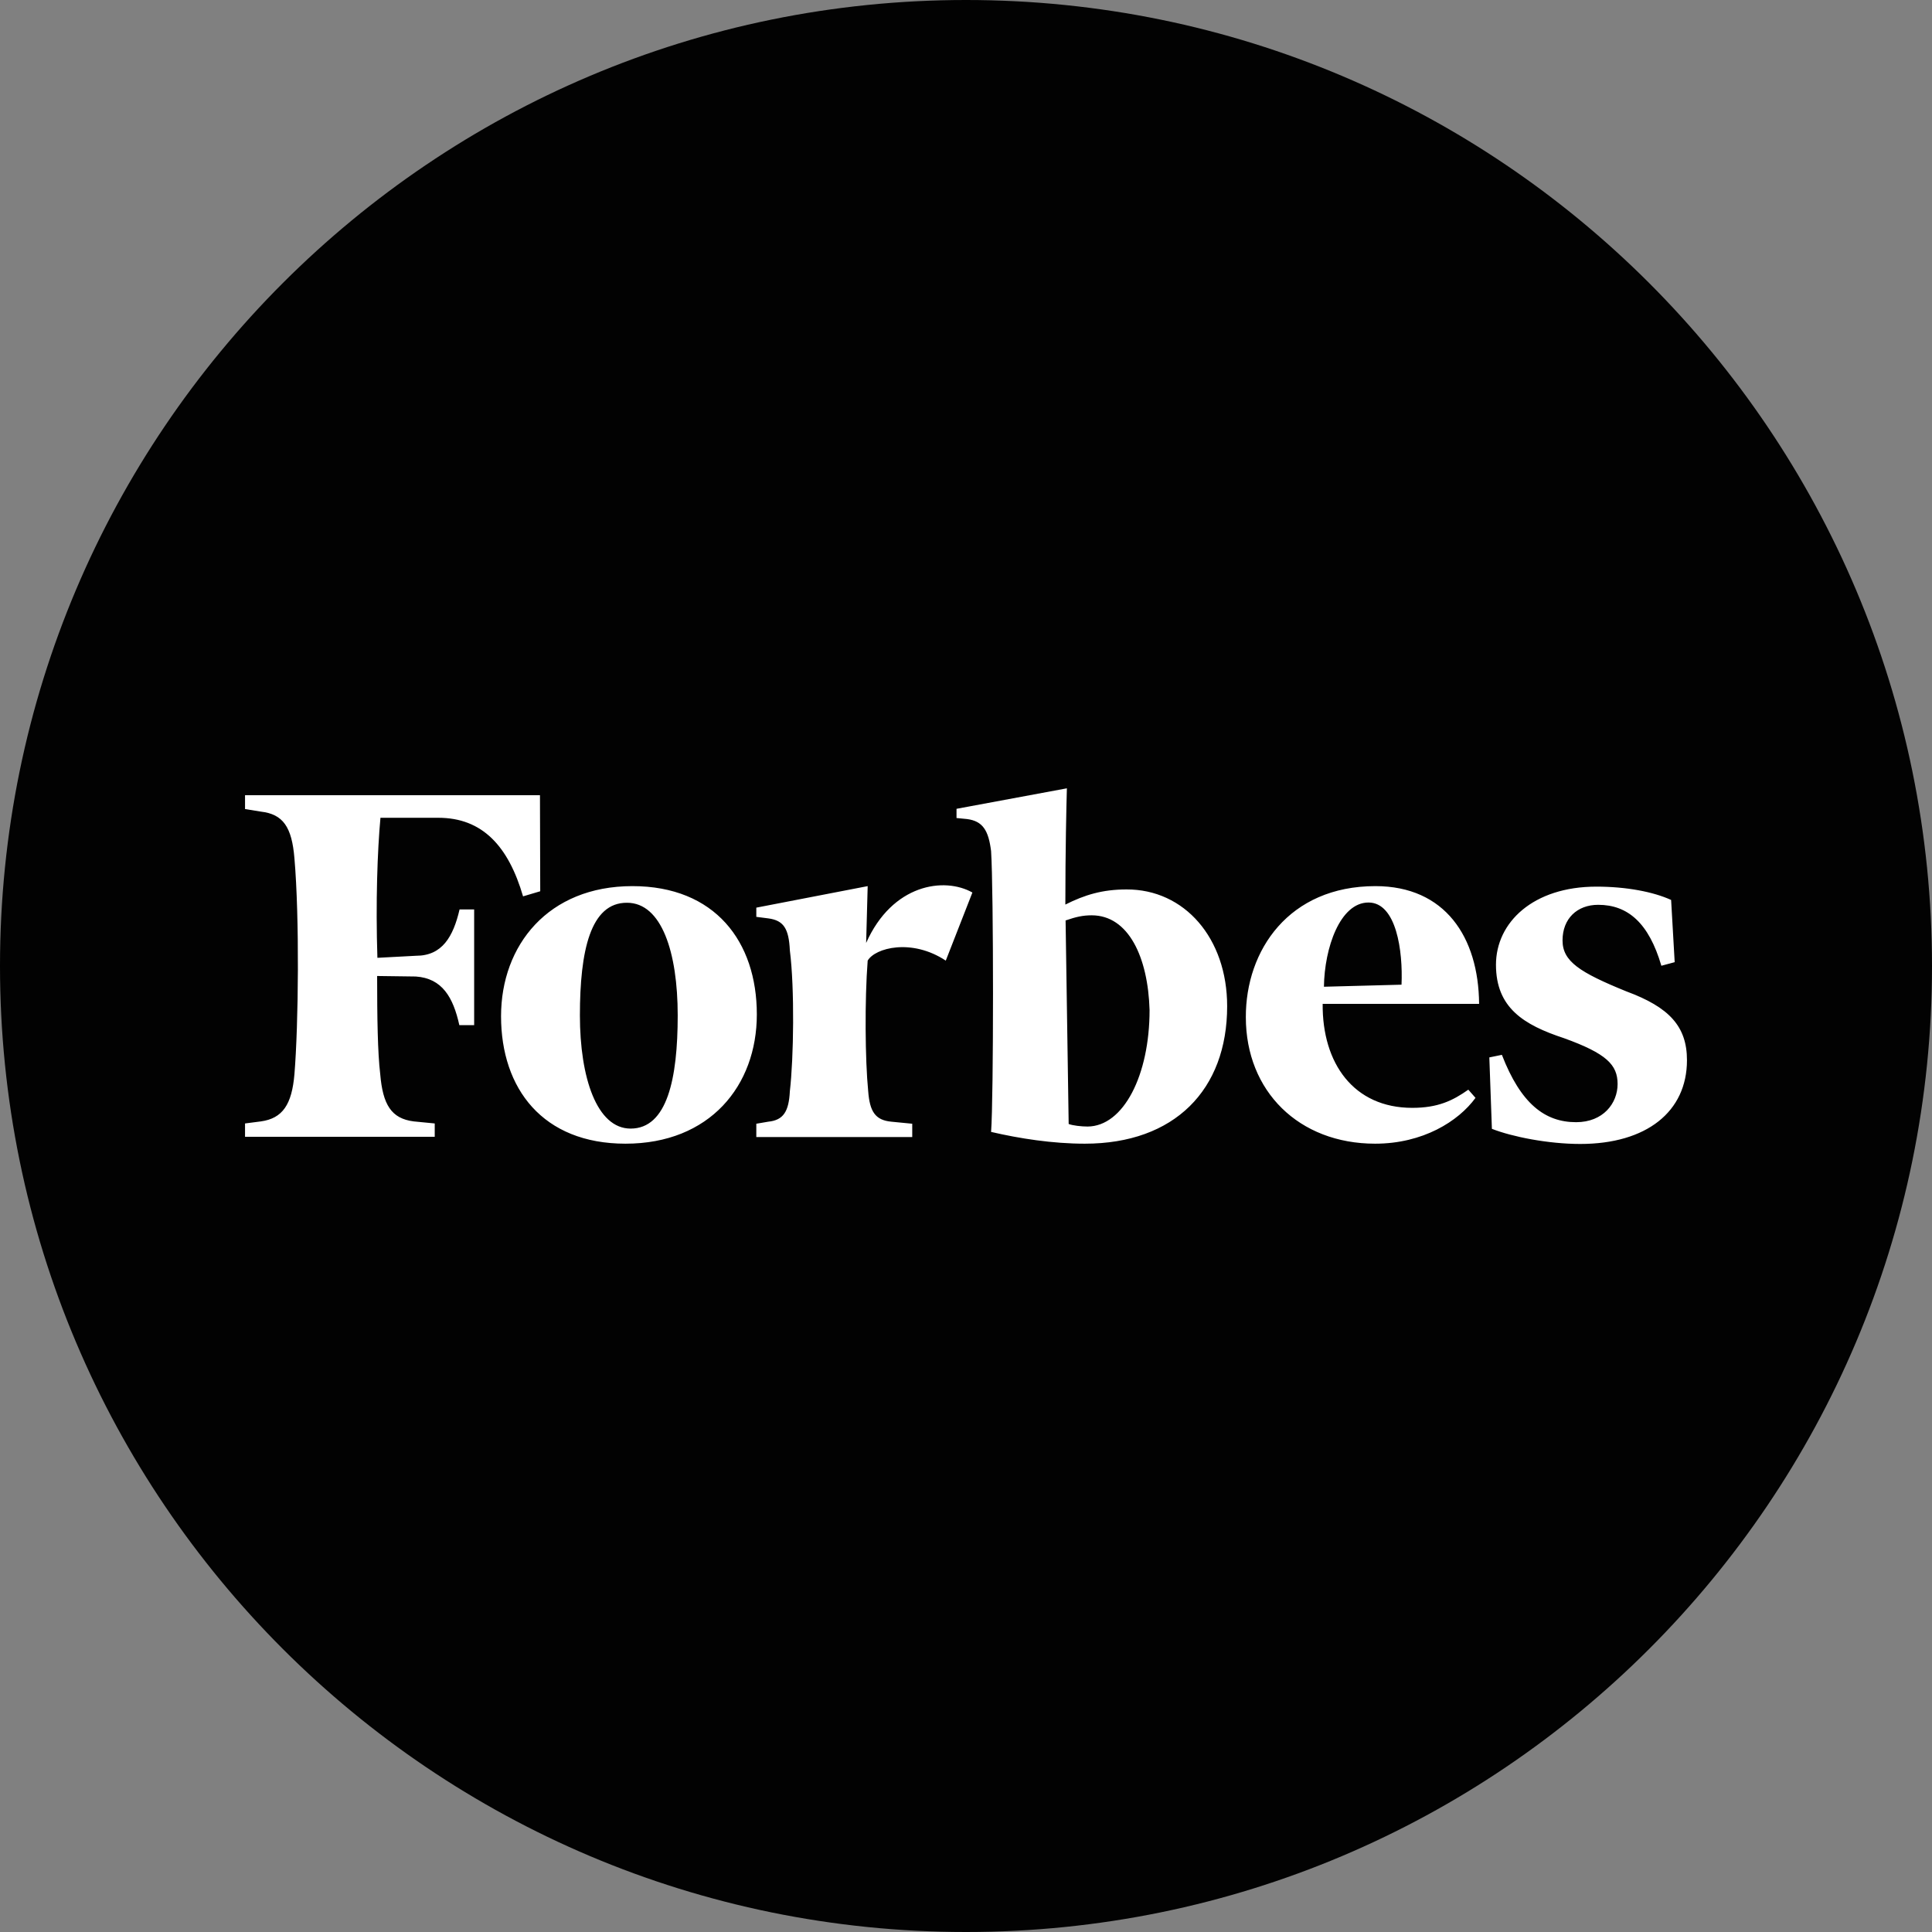
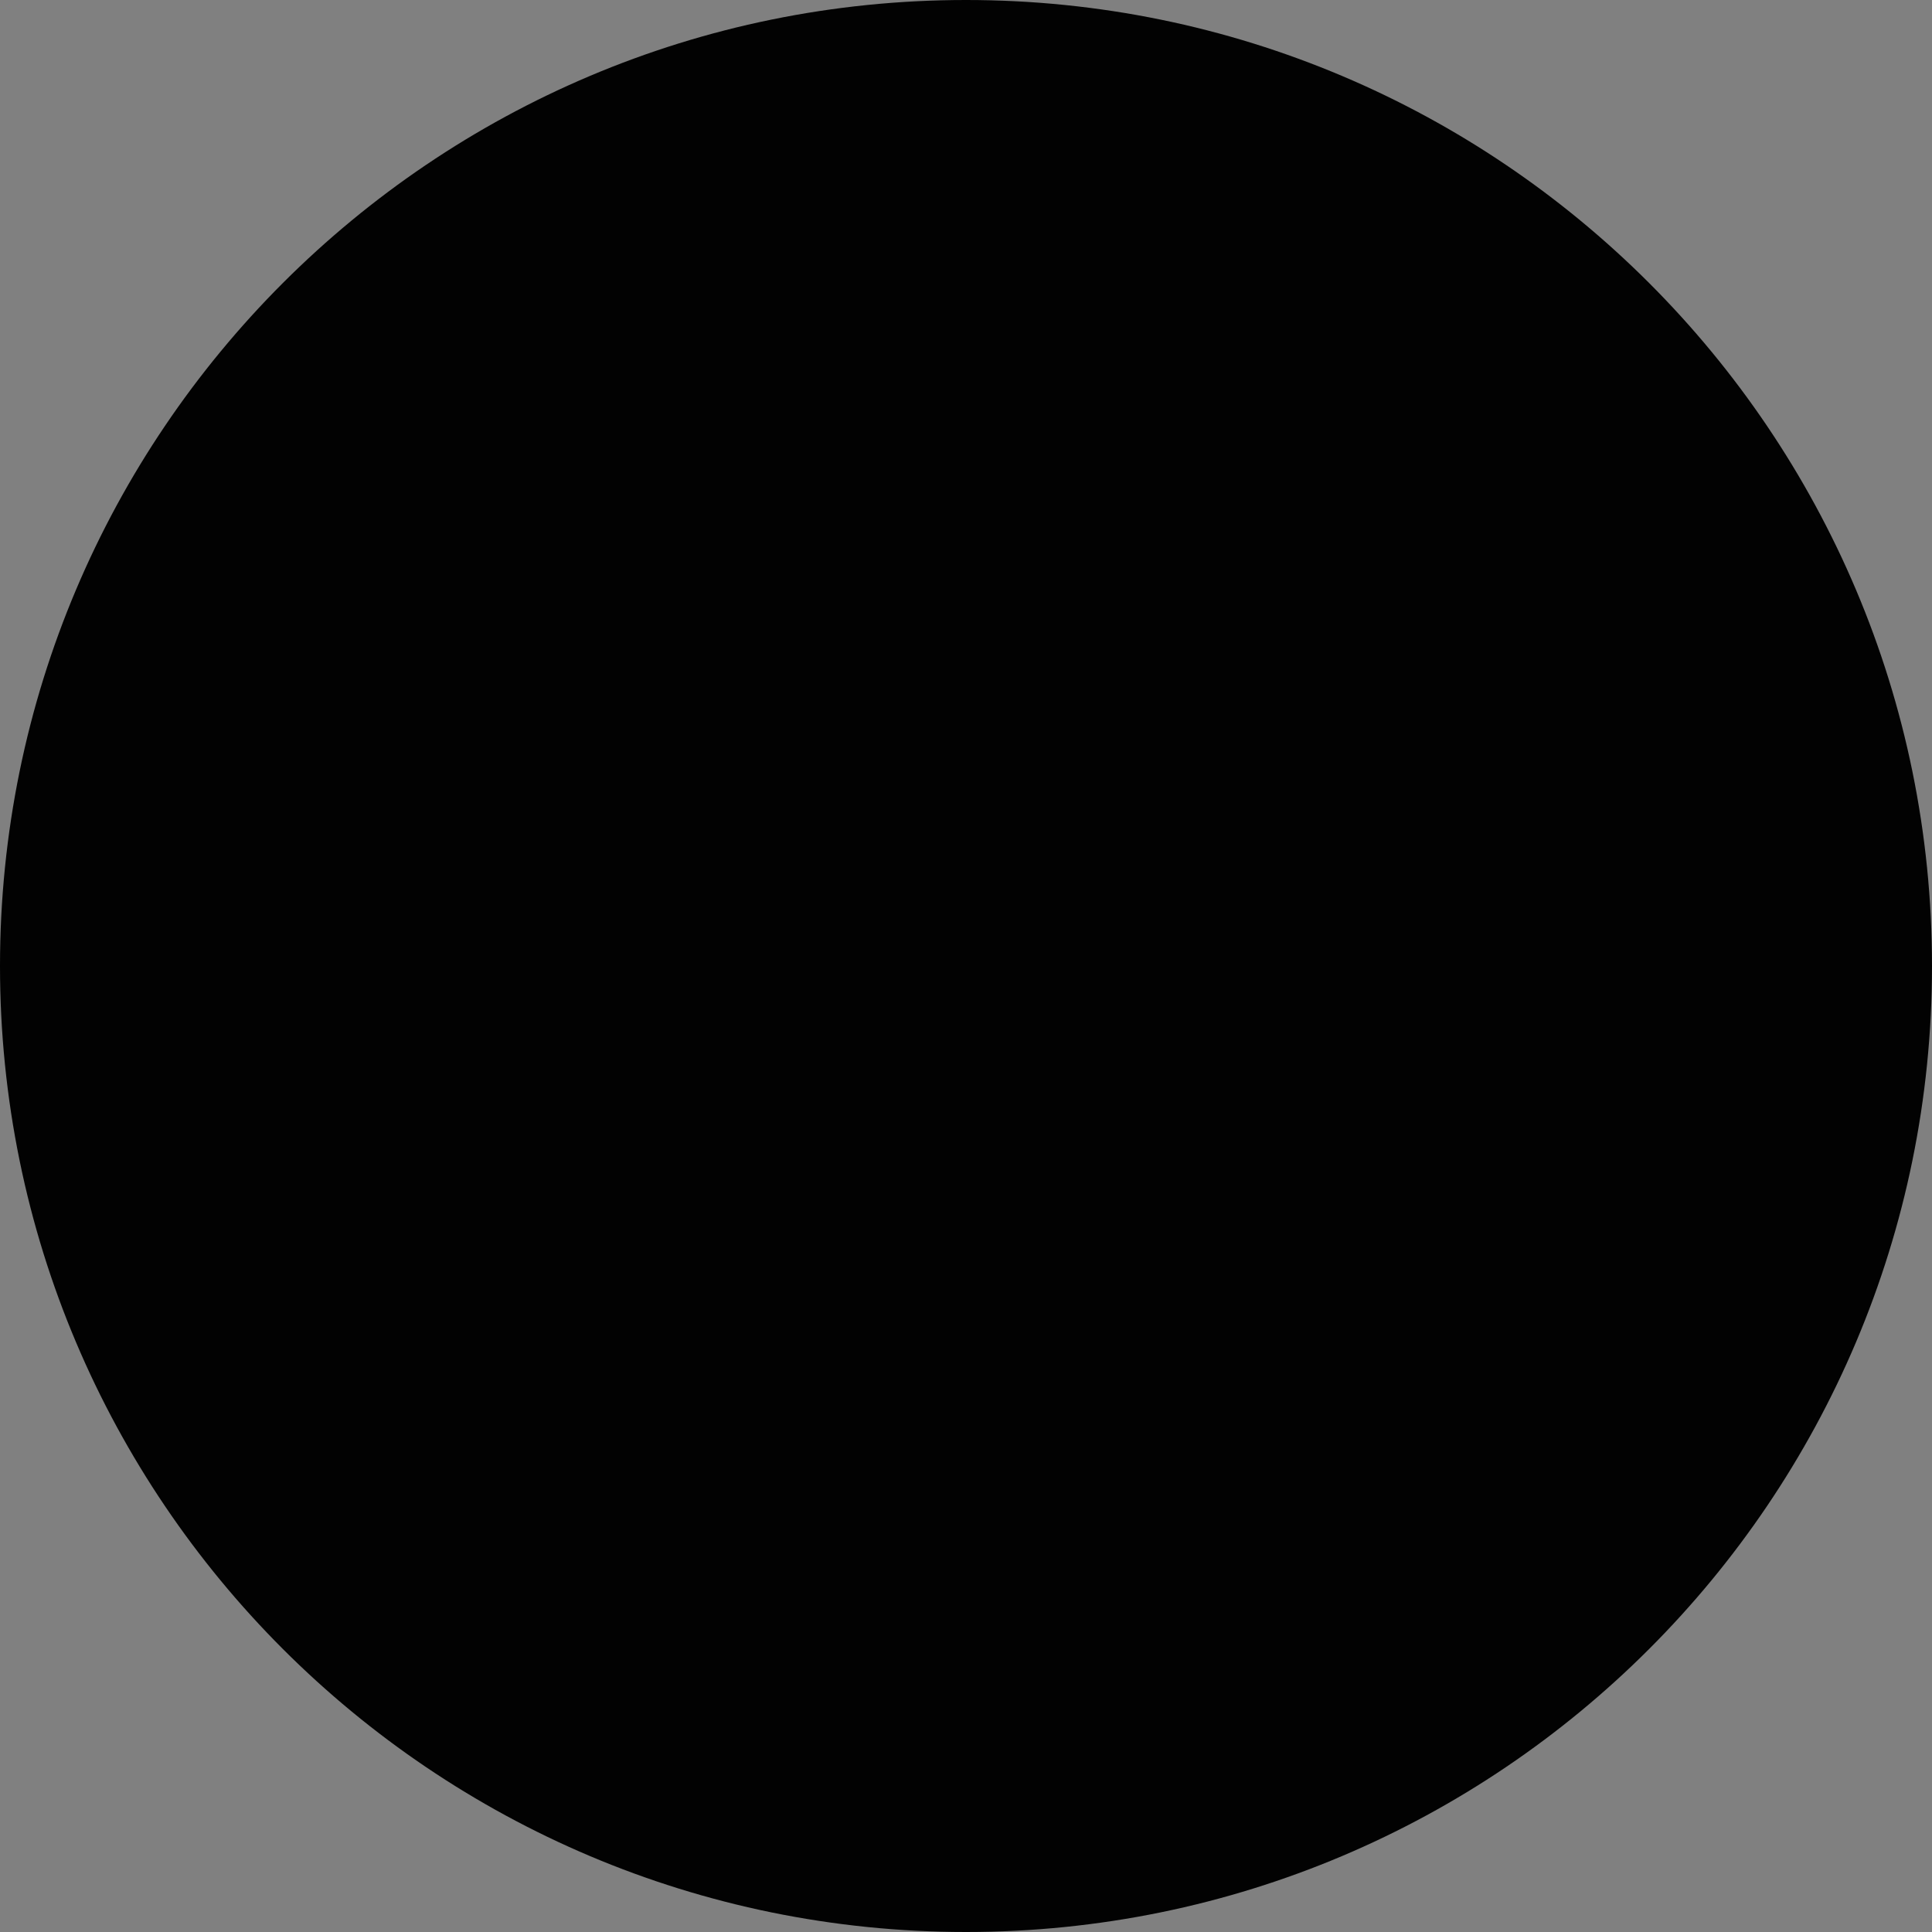
<svg xmlns="http://www.w3.org/2000/svg" width="64" height="64" viewBox="0 0 64 64" fill="none">
  <rect x="0" y="0" width="64" height="64" fill="#808080" stroke="none" />
  <path d="M32 64C49.673 64 64 49.673 64 32C64 14.327 49.673 0 32 0C14.327 0 0 14.327 0 32C0 49.673 14.327 64 32 64Z" fill="#020202" />
-   <path d="M55.476 31.873L55.035 31.992C54.62 30.575 53.924 29.973 52.941 29.973C52.245 29.973 51.761 30.431 51.761 31.152C51.761 31.848 52.33 32.212 53.873 32.84C55.298 33.366 55.883 34.002 55.883 35.121C55.883 36.826 54.543 37.895 52.347 37.895C51.287 37.895 50.091 37.657 49.421 37.394L49.336 35.028L49.752 34.943C50.379 36.563 51.176 37.174 52.211 37.174C53.11 37.174 53.585 36.546 53.585 35.91C53.585 35.274 53.22 34.901 51.812 34.392C50.472 33.951 49.556 33.383 49.556 31.958C49.556 30.558 50.786 29.371 52.881 29.371C53.873 29.371 54.764 29.541 55.358 29.812L55.476 31.873ZM46.427 32.619C46.478 31.508 46.257 29.897 45.333 29.897C44.391 29.897 43.874 31.398 43.857 32.687L46.427 32.619ZM45.562 29.354C47.869 29.354 48.98 31.042 48.997 33.255H43.815C43.798 35.223 44.841 36.699 46.783 36.699C47.631 36.699 48.123 36.462 48.64 36.097L48.878 36.368C48.31 37.148 47.131 37.886 45.553 37.886C43.026 37.886 41.27 36.148 41.27 33.697C41.262 31.483 42.695 29.354 45.562 29.354ZM38.081 33.459C38.03 31.712 37.386 30.321 36.164 30.321C35.868 30.321 35.647 30.372 35.299 30.491L35.401 37.233C35.528 37.284 35.817 37.318 36.029 37.318C37.216 37.31 38.081 35.622 38.081 33.459ZM40.651 33.332C40.651 36.105 38.904 37.886 35.935 37.886C34.875 37.886 33.781 37.717 32.831 37.496C32.916 36.385 32.916 29.49 32.831 28.192C32.746 27.514 32.56 27.2 32.034 27.132L31.686 27.098V26.793L35.342 26.114C35.325 26.683 35.291 28.192 35.291 29.965C35.935 29.642 36.521 29.464 37.318 29.464C39.235 29.456 40.651 31.076 40.651 33.332ZM31.33 31.822C30.202 31.076 28.989 31.398 28.743 31.822C28.642 33.12 28.658 35.113 28.76 36.148C28.811 36.826 28.998 37.106 29.523 37.157L30.219 37.225V37.666H25.054V37.225L25.453 37.157C25.953 37.106 26.131 36.818 26.165 36.148C26.292 35.054 26.326 32.755 26.165 31.483C26.131 30.762 25.961 30.491 25.453 30.423L25.054 30.372V30.067L28.743 29.354L28.692 31.237C29.558 29.286 31.279 29.04 32.212 29.566L31.33 31.822ZM19.21 33.637C19.21 35.698 19.77 37.386 20.89 37.386C22.102 37.386 22.45 35.732 22.45 33.637C22.45 31.542 21.916 29.905 20.771 29.905C19.558 29.897 19.21 31.5 19.21 33.637ZM25.071 33.603C25.071 35.969 23.51 37.886 20.72 37.886C17.98 37.886 16.598 36.063 16.598 33.663C16.598 31.313 18.159 29.354 20.949 29.354C23.688 29.354 25.071 31.195 25.071 33.603ZM17.896 29.524L17.327 29.693C16.844 28.04 15.987 27.09 14.52 27.09H12.603C12.502 28.192 12.442 29.897 12.502 31.729L13.782 31.661C14.647 31.661 15.012 31.033 15.224 30.126H15.707V33.959H15.216C15.012 33.035 14.647 32.407 13.774 32.348L12.493 32.331C12.493 33.697 12.51 34.867 12.595 35.579C12.68 36.589 12.96 37.055 13.706 37.148L14.401 37.216V37.657H8.117V37.216L8.643 37.148C9.363 37.047 9.669 36.589 9.754 35.579C9.889 33.925 9.923 30.397 9.754 28.438C9.669 27.387 9.372 26.971 8.643 26.886L8.117 26.801V26.343H17.887L17.896 29.524Z" fill="white" />
</svg>